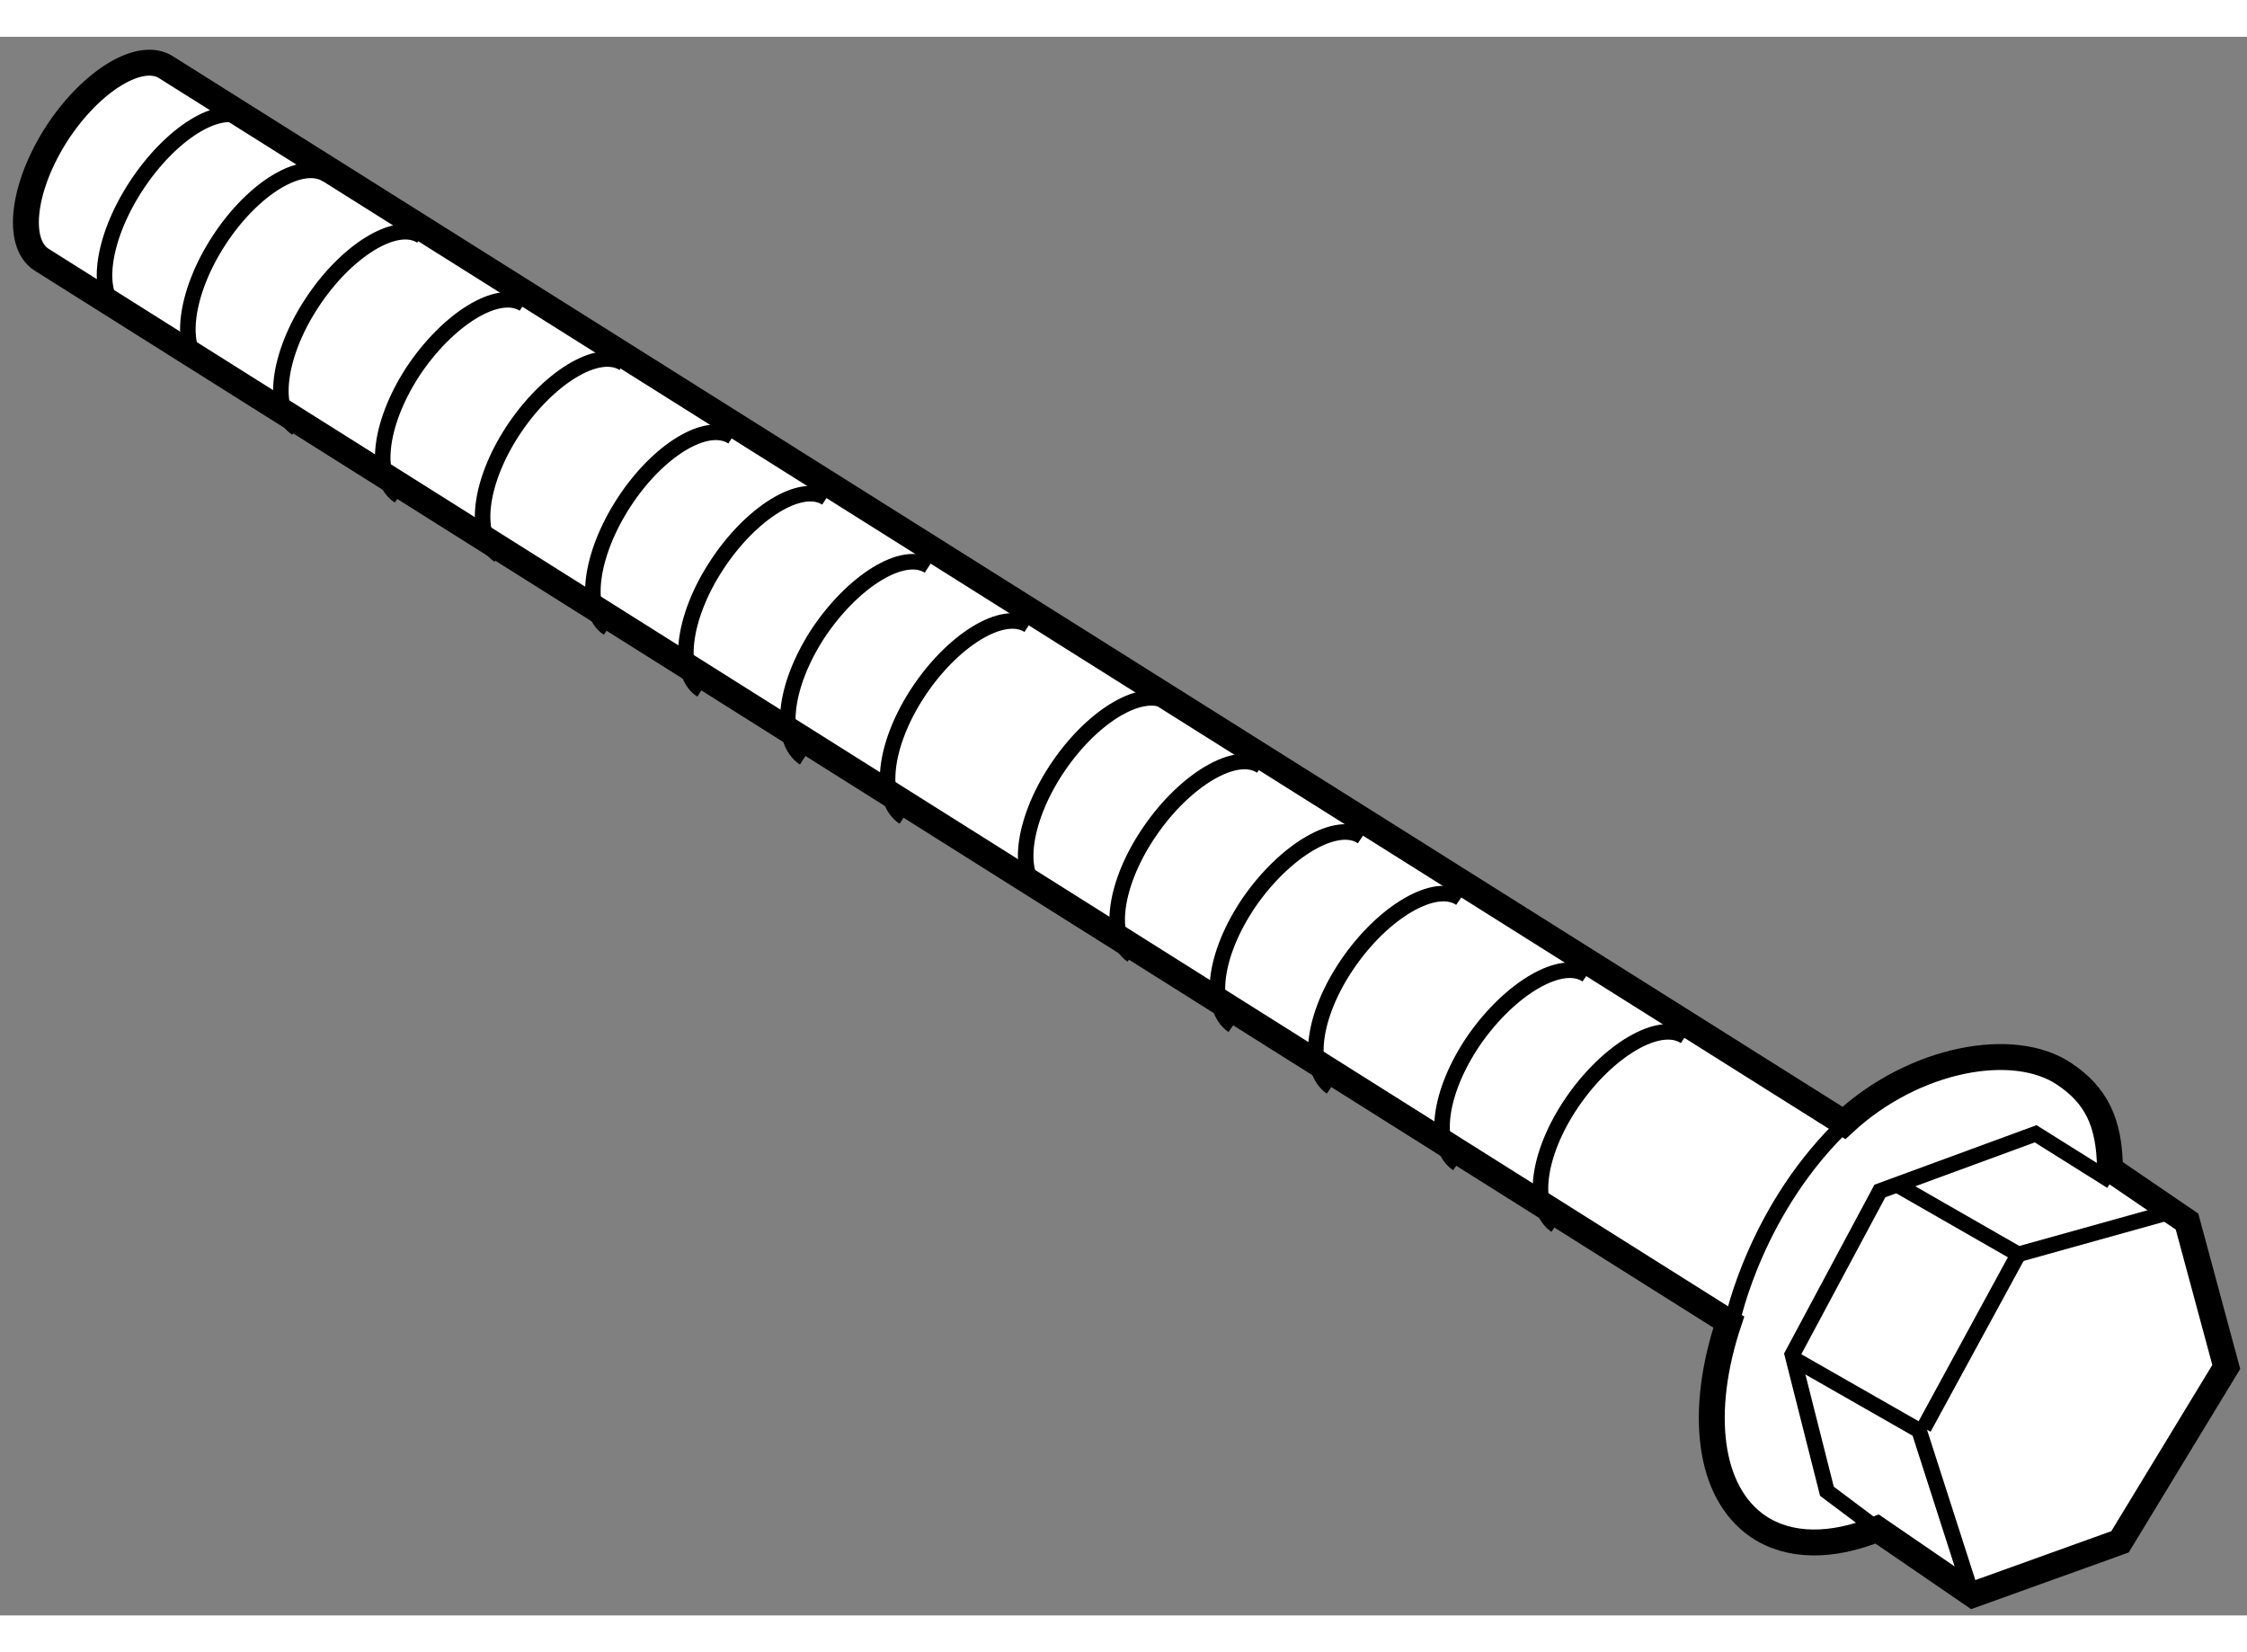
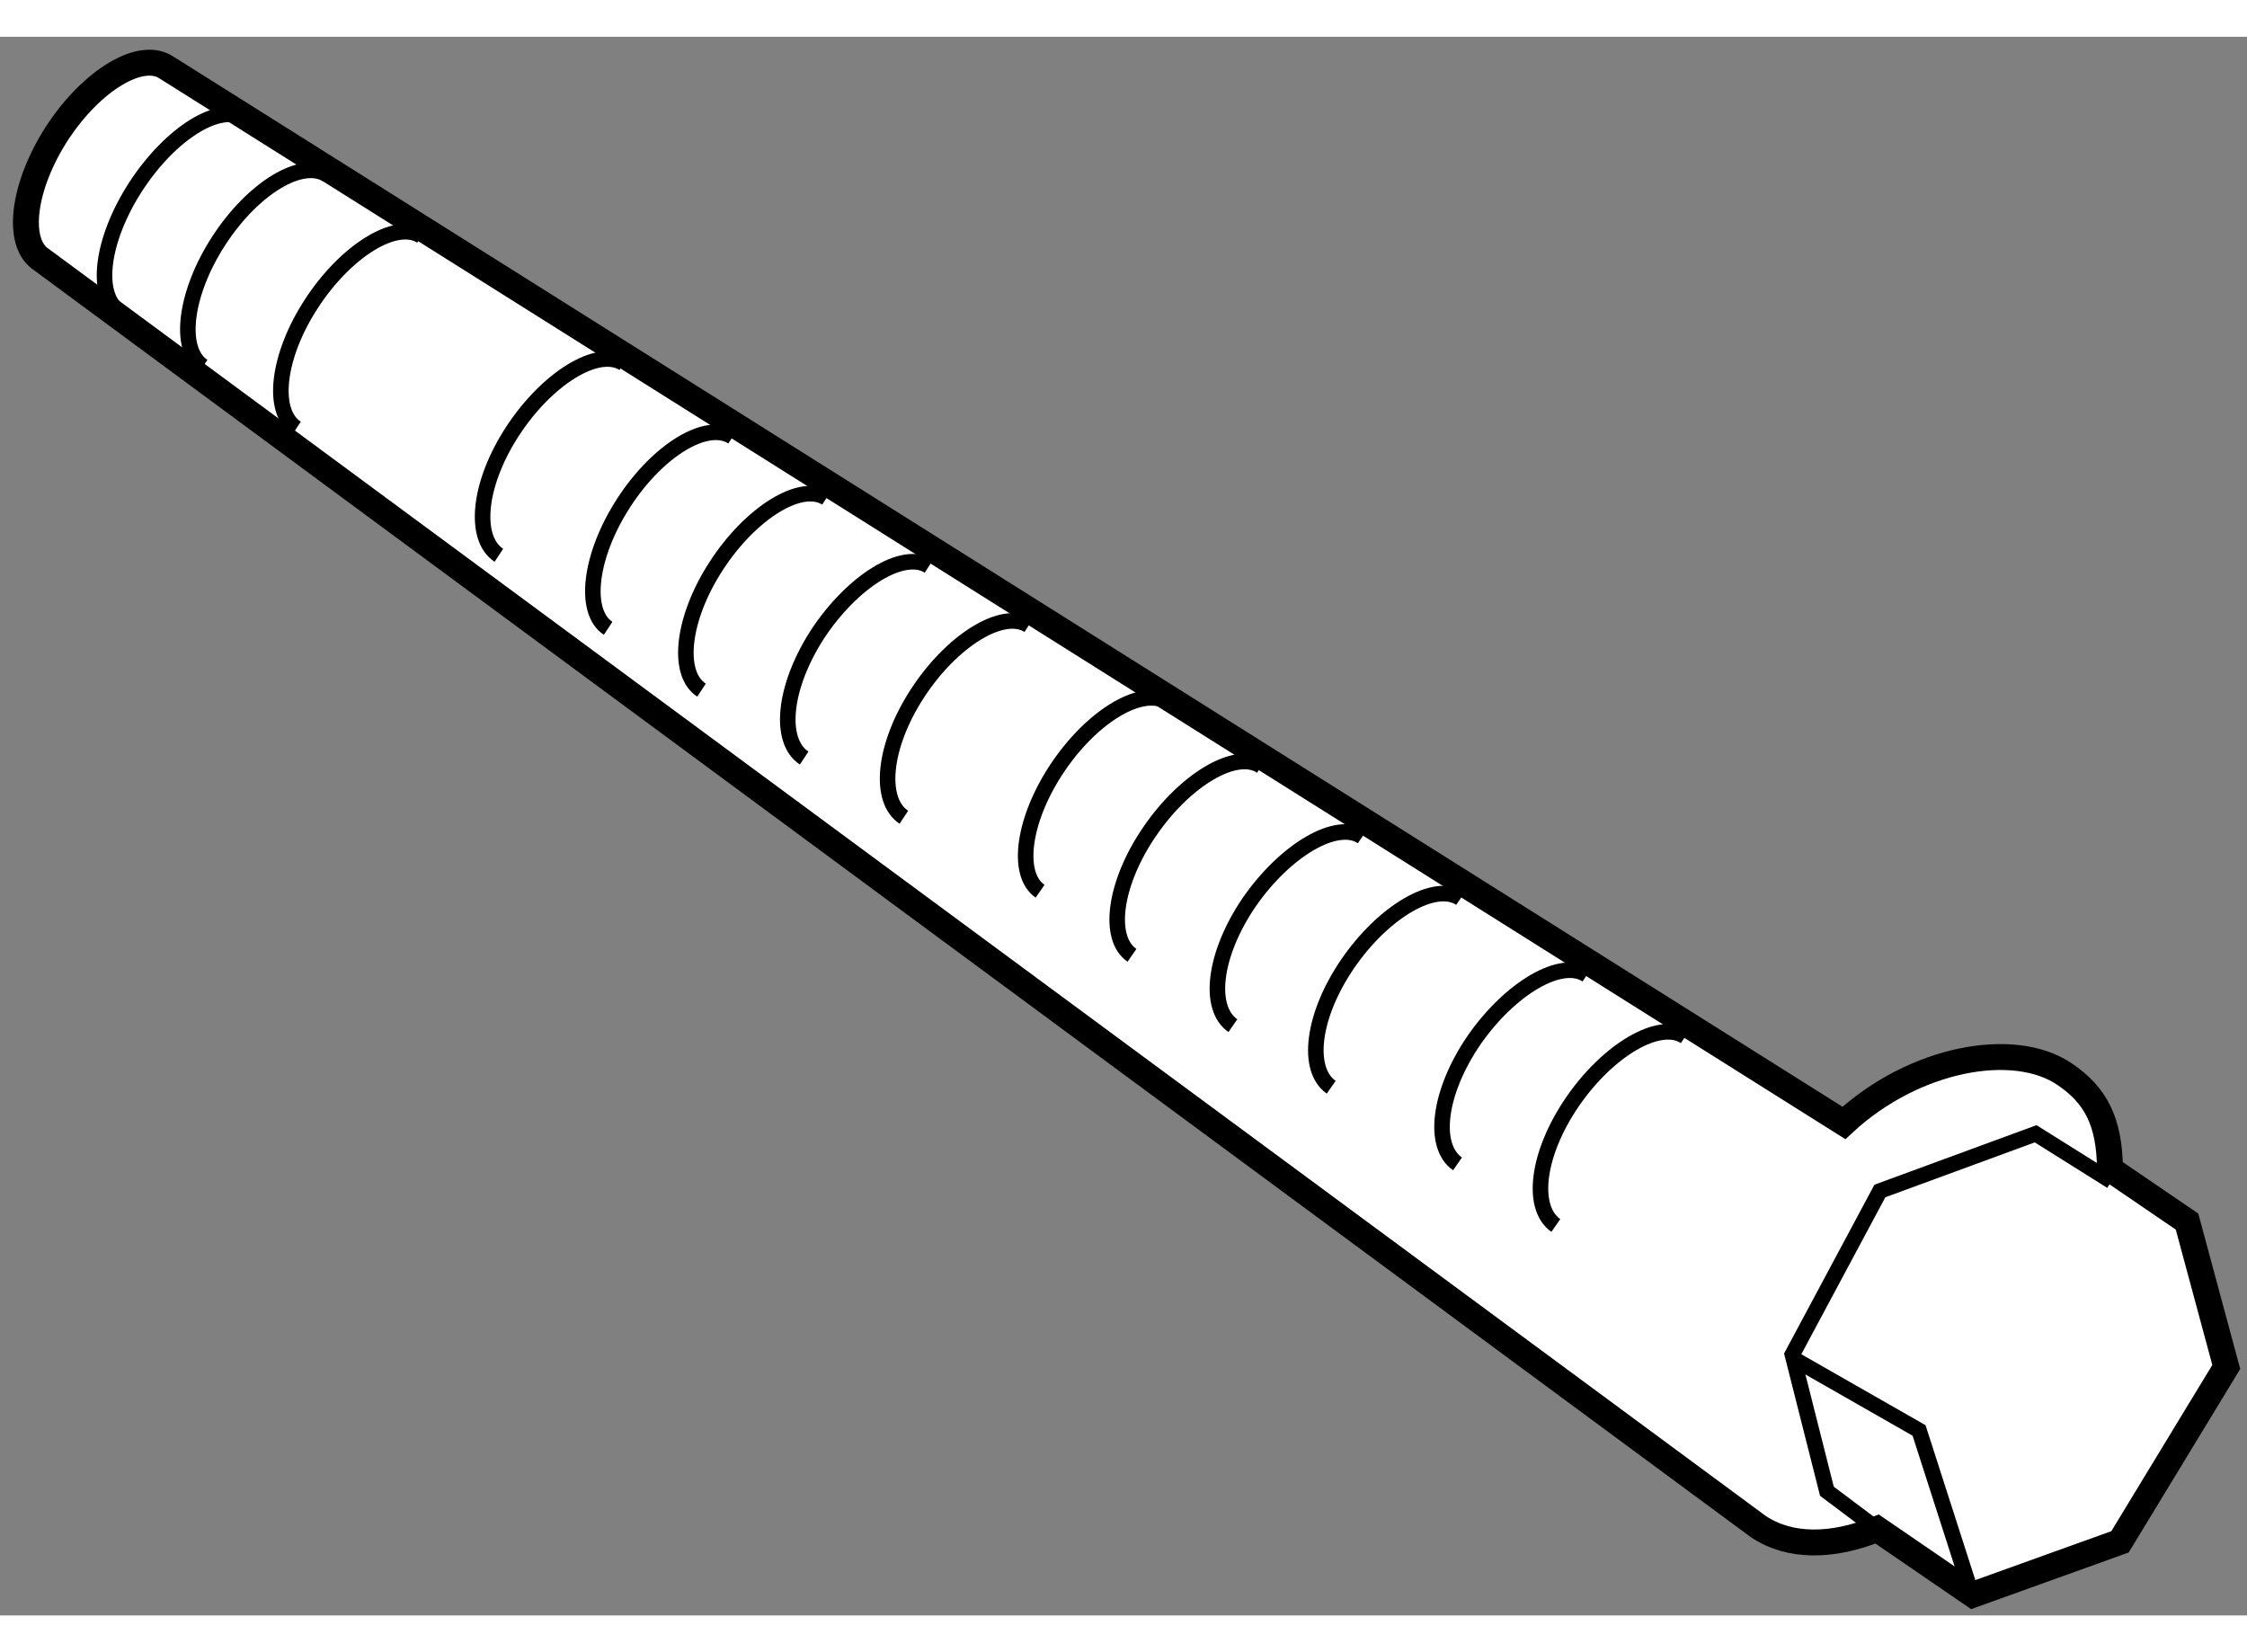
<svg xmlns="http://www.w3.org/2000/svg" version="1.1" x="0px" y="0px" width="244.8px" height="180px" viewBox="178.418 58.52 43.353 30.458" enable-background="new 0 0 244.8 180" xml:space="preserve">
  <rect x="178.418" y="58.52" width="43.353" height="30.458" fill="#808080" stroke="none" />
  <g>
-     <path fill="#FFFFFF" stroke="#000000" stroke-width="0.5" d="M179.216,62.818c-0.496-0.324-0.359-1.418,0.307-2.445    c0.668-1.016,1.611-1.588,2.105-1.261l32.366,20.364c1.354-1.254,3.28-1.607,4.258-0.941c0.599,0.403,0.868,0.917,0.875,1.83    l1.487,1.014l0.757,2.805l-2.05,3.374l-2.837,1.02l-1.849-1.267c-0.868,0.349-1.688,0.359-2.296-0.05    c-0.969-0.663-1.139-2.224-0.566-3.943L179.216,62.818z" />
-     <path fill="none" stroke="#000000" stroke-width="0.3" d="M211.845,83.284c0,0,0.457-2.199,2.223-3.844" />
+     <path fill="#FFFFFF" stroke="#000000" stroke-width="0.5" d="M179.216,62.818c-0.496-0.324-0.359-1.418,0.307-2.445    c0.668-1.016,1.611-1.588,2.105-1.261l32.366,20.364c1.354-1.254,3.28-1.607,4.258-0.941c0.599,0.403,0.868,0.917,0.875,1.83    l1.487,1.014l0.757,2.805l-2.05,3.374l-2.837,1.02l-1.849-1.267c-0.868,0.349-1.688,0.359-2.296-0.05    L179.216,62.818z" />
    <polyline fill="none" stroke="#000000" stroke-width="0.3" points="219.155,80.602 217.693,79.685 214.688,80.789 212.999,83.944     213.666,86.582 214.636,87.31   " />
-     <polyline fill="none" stroke="#000000" stroke-width="0.3" points="214.966,80.639 217.359,82.011 220.311,81.188   " />
    <polyline fill="none" stroke="#000000" stroke-width="0.3" points="213.047,84.04 215.444,85.409 216.457,88.56   " />
-     <line fill="none" stroke="#000000" stroke-width="0.3" x1="217.359" y1="82.011" x2="215.535" y2="85.362" />
    <path fill="none" stroke="#000000" stroke-width="0.3" d="M182.337,64.879c-0.489-0.322-0.357-1.412,0.306-2.43    c0.662-1.016,1.604-1.583,2.095-1.262" />
    <path fill="none" stroke="#000000" stroke-width="0.3" d="M184.139,66.072c-0.496-0.323-0.368-1.4,0.288-2.403    c0.652-1.006,1.627-1.625,2.122-1.302" />
-     <path fill="none" stroke="#000000" stroke-width="0.3" d="M186.118,67.382c-0.498-0.328-0.404-1.364,0.259-2.391    c0.673-1.021,1.654-1.632,2.149-1.311" />
    <path fill="none" stroke="#000000" stroke-width="0.3" d="M188.043,68.524c-0.494-0.326-0.404-1.366,0.263-2.392    c0.666-1.022,1.649-1.63,2.146-1.309" />
    <path fill="none" stroke="#000000" stroke-width="0.3" d="M190.151,69.933c-0.489-0.322-0.357-1.412,0.306-2.43    c0.662-1.016,1.604-1.583,2.095-1.262" />
    <path fill="none" stroke="#000000" stroke-width="0.3" d="M191.953,71.126c-0.496-0.323-0.368-1.4,0.288-2.403    c0.652-1.006,1.627-1.625,2.122-1.302" />
    <path fill="none" stroke="#000000" stroke-width="0.3" d="M193.933,72.436c-0.498-0.328-0.404-1.364,0.259-2.391    c0.673-1.021,1.654-1.632,2.149-1.311" />
    <path fill="none" stroke="#000000" stroke-width="0.3" d="M195.857,73.578c-0.494-0.326-0.404-1.366,0.263-2.392    c0.666-1.022,1.649-1.63,2.146-1.309" />
    <path fill="none" stroke="#000000" stroke-width="0.3" d="M198.485,75.006c-0.481-0.334-0.324-1.42,0.363-2.422    c0.687-1,1.642-1.545,2.125-1.211" />
    <path fill="none" stroke="#000000" stroke-width="0.3" d="M200.258,76.242c-0.488-0.335-0.335-1.408,0.346-2.395    c0.676-0.99,1.665-1.585,2.152-1.251" />
    <path fill="none" stroke="#000000" stroke-width="0.3" d="M202.205,77.599c-0.49-0.34-0.372-1.374,0.316-2.384    c0.696-1.005,1.692-1.592,2.18-1.259" />
    <path fill="none" stroke="#000000" stroke-width="0.3" d="M204.102,78.787c-0.486-0.338-0.371-1.376,0.32-2.385    c0.69-1.006,1.688-1.59,2.176-1.257" />
    <path fill="none" stroke="#000000" stroke-width="0.3" d="M206.539,80.266c-0.49-0.34-0.372-1.374,0.316-2.384    c0.696-1.005,1.692-1.592,2.18-1.259" />
    <path fill="none" stroke="#000000" stroke-width="0.3" d="M208.436,81.454c-0.486-0.338-0.371-1.376,0.32-2.385    c0.69-1.006,1.688-1.59,2.176-1.257" />
    <path fill="none" stroke="#000000" stroke-width="0.3" d="M180.734,63.832c-0.499-0.322-0.359-1.404,0.307-2.427    c0.663-1.018,1.616-1.622,2.114-1.303" />
  </g>
</svg>